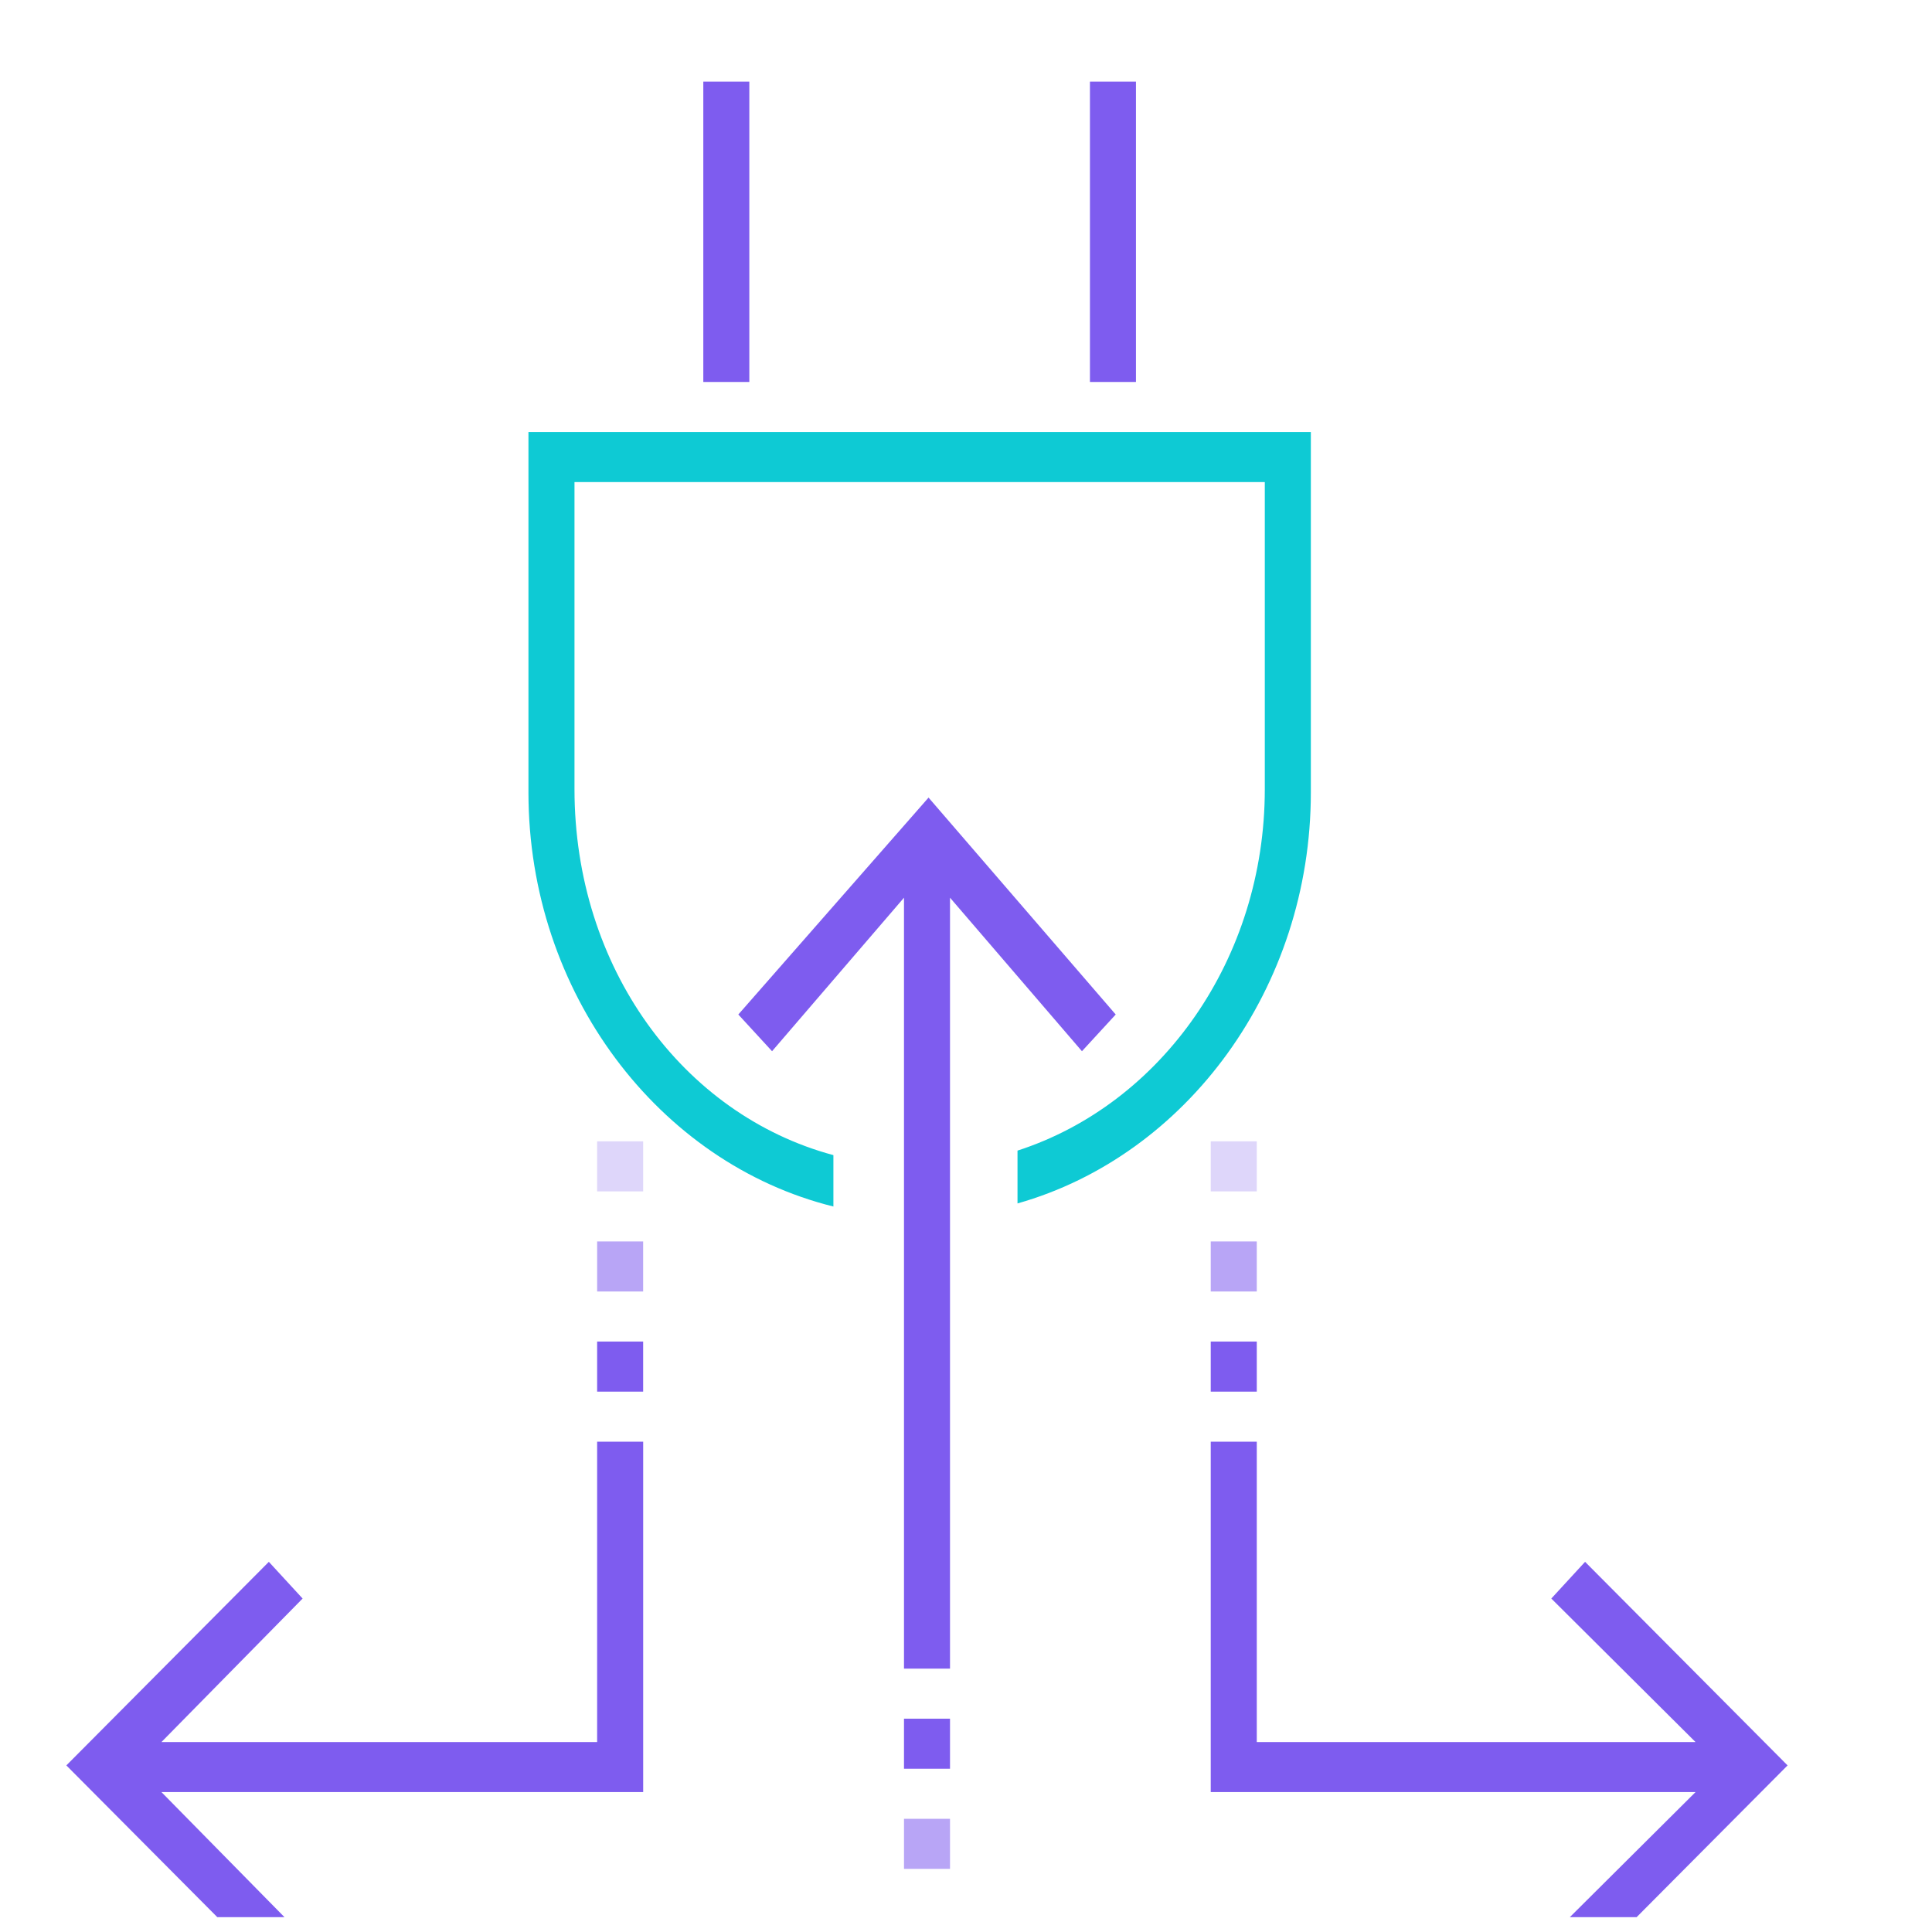
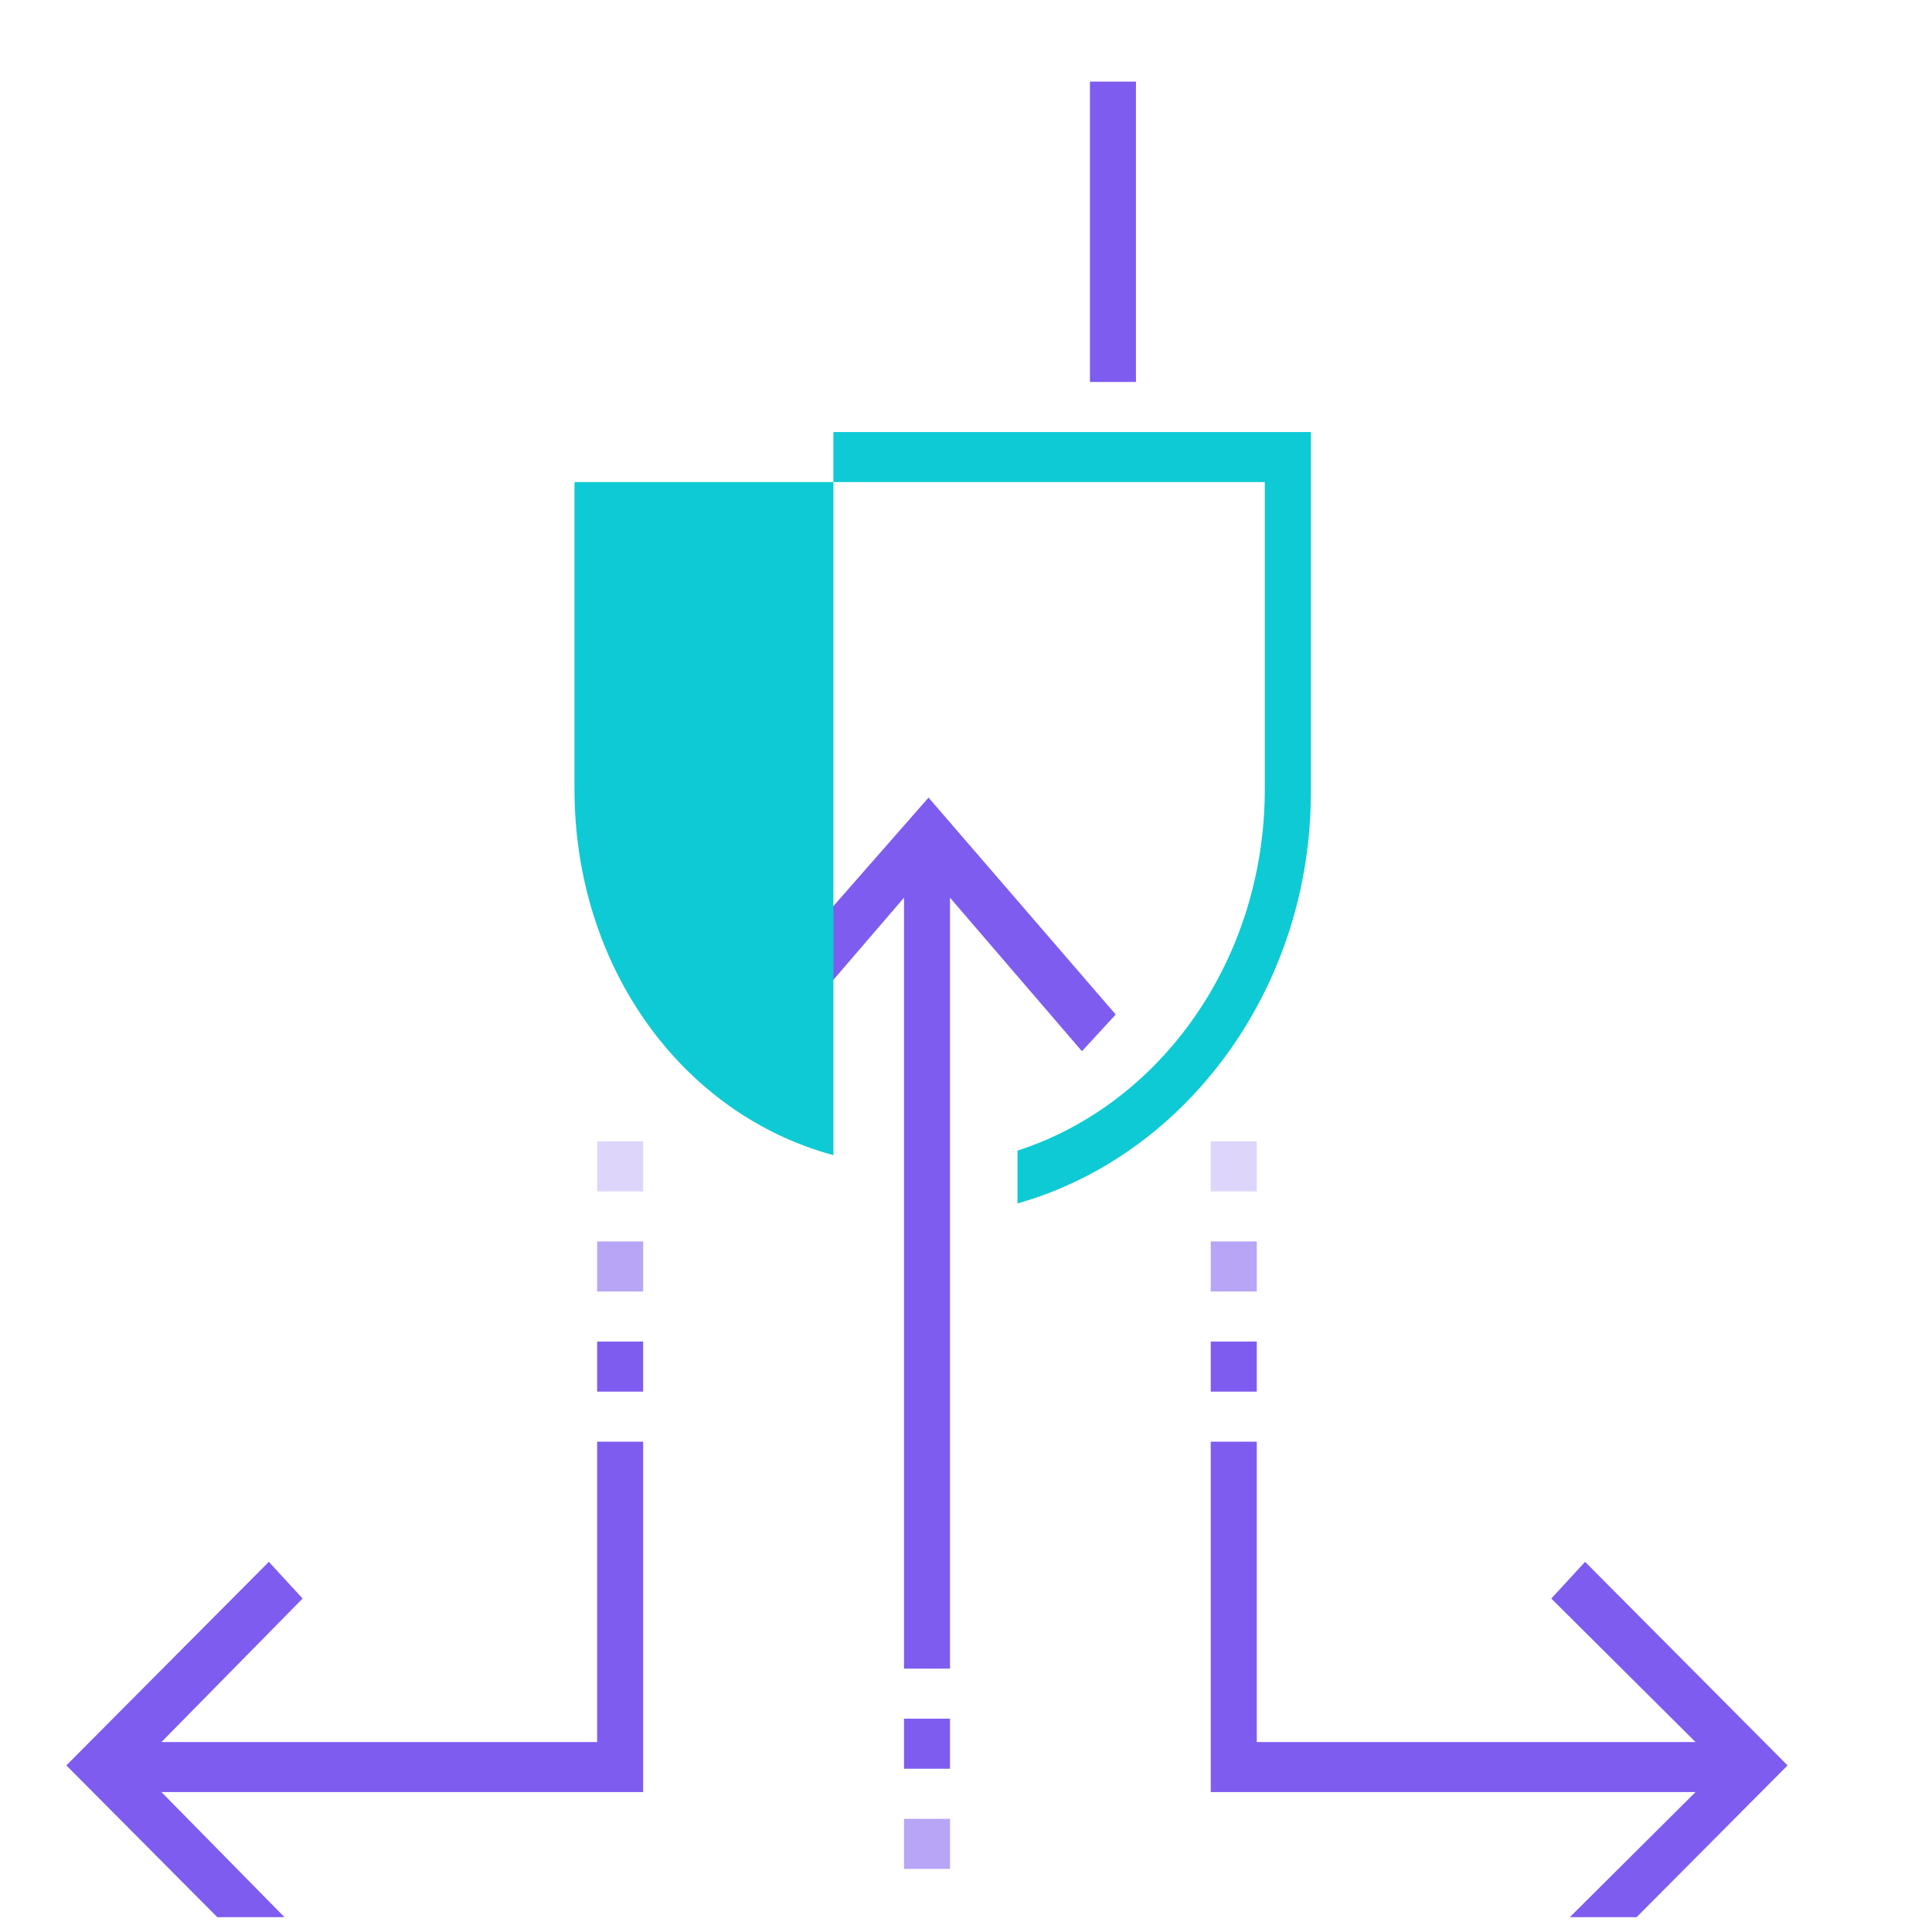
<svg xmlns="http://www.w3.org/2000/svg" width="65" height="65" viewBox="0 0 65 65" fill="none">
  <g clip-path="url(#clip0_6620_29027)">
-     <path d="M25.21 2.746H23.662V12.851H25.21V2.746Z" fill="#7E5CEF" />
    <path d="M38.218 2.746H36.67V12.851H38.218V2.746Z" fill="#7E5CEF" />
    <path opacity="0.25" d="M21.638 38.399H20.09V40.083H21.638V38.399Z" fill="#7E5CEF" />
    <path opacity="0.55" d="M21.638 41.767H20.09V43.451H21.638V41.767Z" fill="#7E5CEF" />
    <path d="M20.09 48.504V58.609H5.432L10.181 53.781L9.045 52.546L2.232 59.395L9.045 66.244L10.181 65.121L5.432 60.293H20.09H21.639V48.504H20.09Z" fill="#7E5CEF" />
    <path d="M21.638 45.135H20.09V46.82H21.638V45.135Z" fill="#7E5CEF" />
    <path opacity="0.25" d="M42.283 38.399H40.734V40.083H42.283V38.399Z" fill="#7E5CEF" />
    <path opacity="0.55" d="M42.283 41.767H40.734V43.451H42.283V41.767Z" fill="#7E5CEF" />
    <path d="M53.328 52.546L52.192 53.781L57.044 58.609H42.283V48.504H40.734V58.609V60.293H42.283H57.044L52.192 65.121L53.328 66.244L60.141 59.395L53.328 52.546Z" fill="#7E5CEF" />
    <path d="M42.283 45.135H40.734V46.82H42.283V45.135Z" fill="#7E5CEF" />
    <path opacity="0.55" d="M31.962 61.192H30.414V62.876H31.962V61.192Z" fill="#7E5CEF" />
    <path d="M31.24 26.834L24.84 34.132L25.975 35.367L30.414 30.202V44.35V56.139H31.962V51.648V30.202L36.401 35.367L37.537 34.132L31.24 26.834Z" fill="#7E5CEF" />
    <path d="M31.962 57.823H30.414V59.507H31.962V57.823Z" fill="#7E5CEF" />
-     <path fill-rule="evenodd" clip-rule="evenodd" d="M17.779 14.535H38.941H44.102V26.661C44.102 33.244 39.913 38.881 34.233 40.488V38.711C39.076 37.145 42.553 32.263 42.553 26.549V16.219H19.328V26.549C19.328 32.549 22.966 37.498 28.039 38.863V40.592C22.161 39.137 17.779 33.394 17.779 26.661V14.535Z" fill="#0ECAD4" />
+     <path fill-rule="evenodd" clip-rule="evenodd" d="M17.779 14.535H38.941H44.102V26.661C44.102 33.244 39.913 38.881 34.233 40.488V38.711C39.076 37.145 42.553 32.263 42.553 26.549V16.219H19.328V26.549C19.328 32.549 22.966 37.498 28.039 38.863V40.592V14.535Z" fill="#0ECAD4" />
  </g>
  <defs>
    <clipPath id="clip0_6620_29027">
      <rect width="64" height="64" fill="white" transform="translate(0.168 0.5)" />
    </clipPath>
  </defs>
</svg>